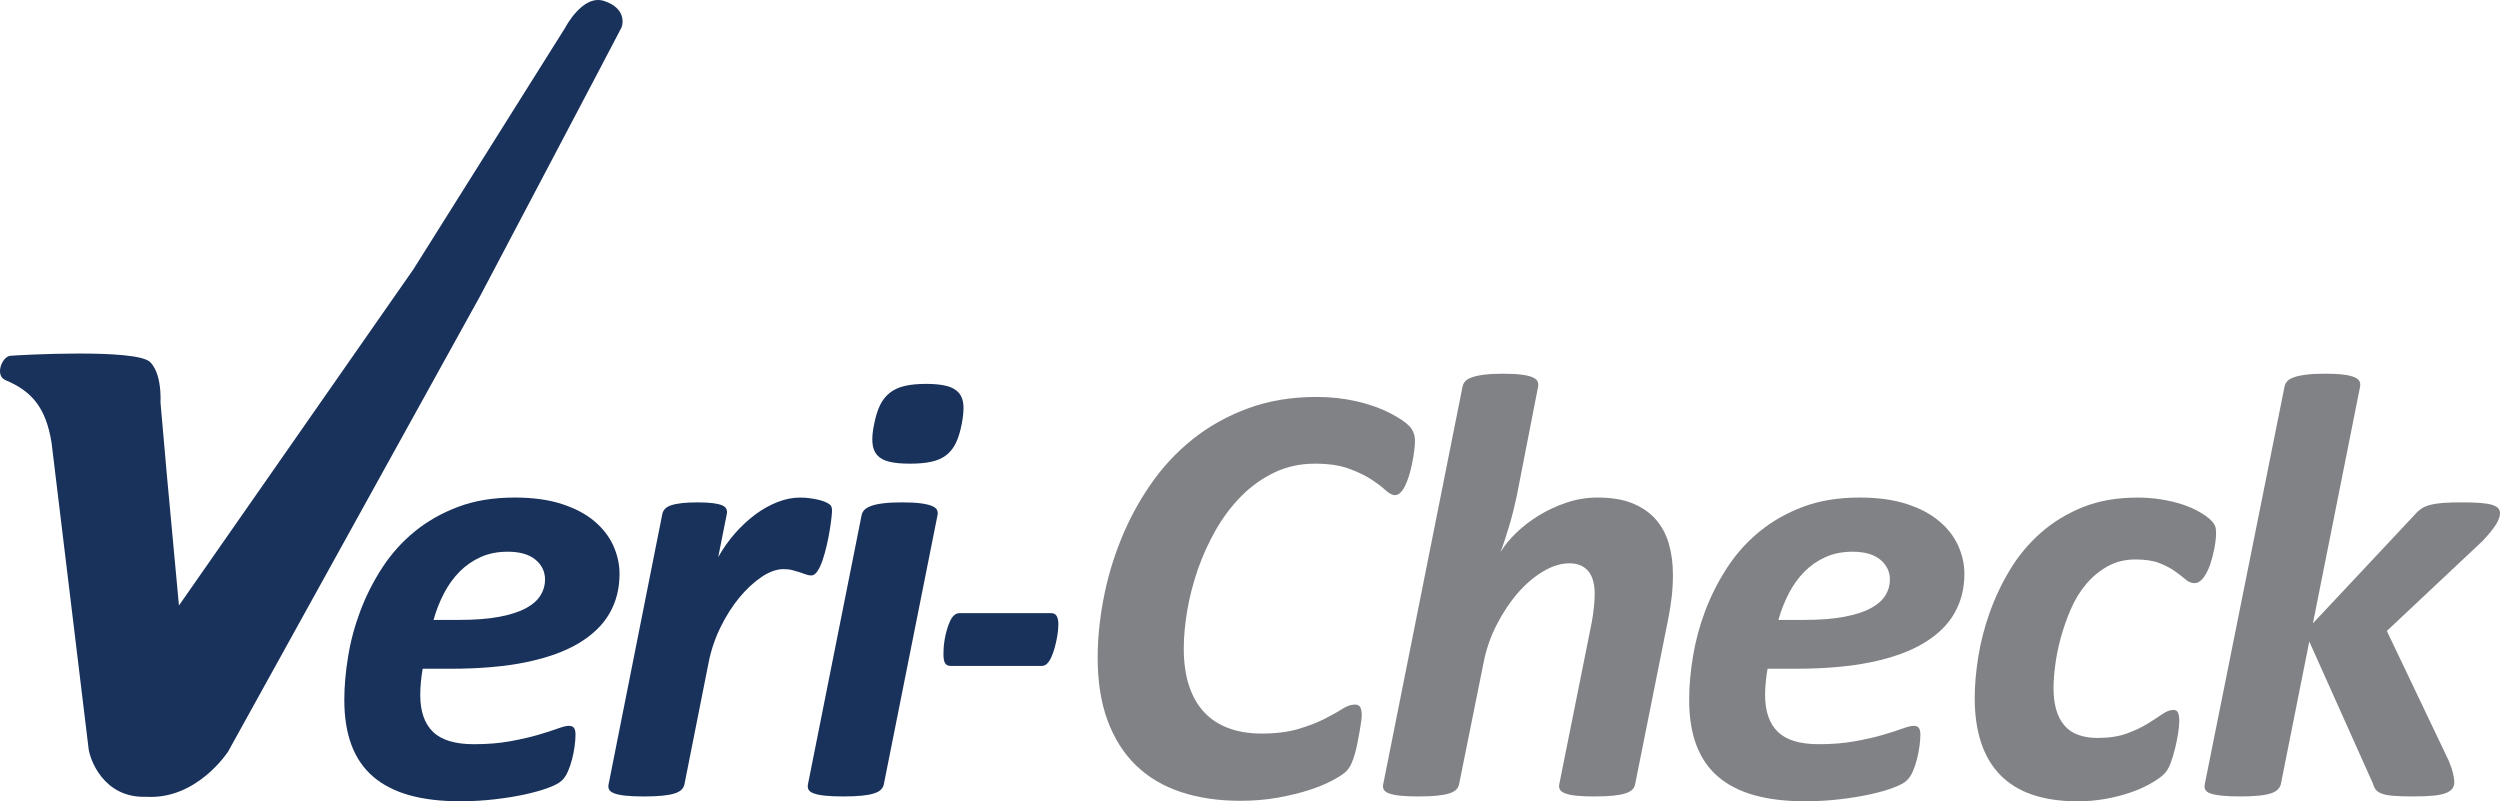
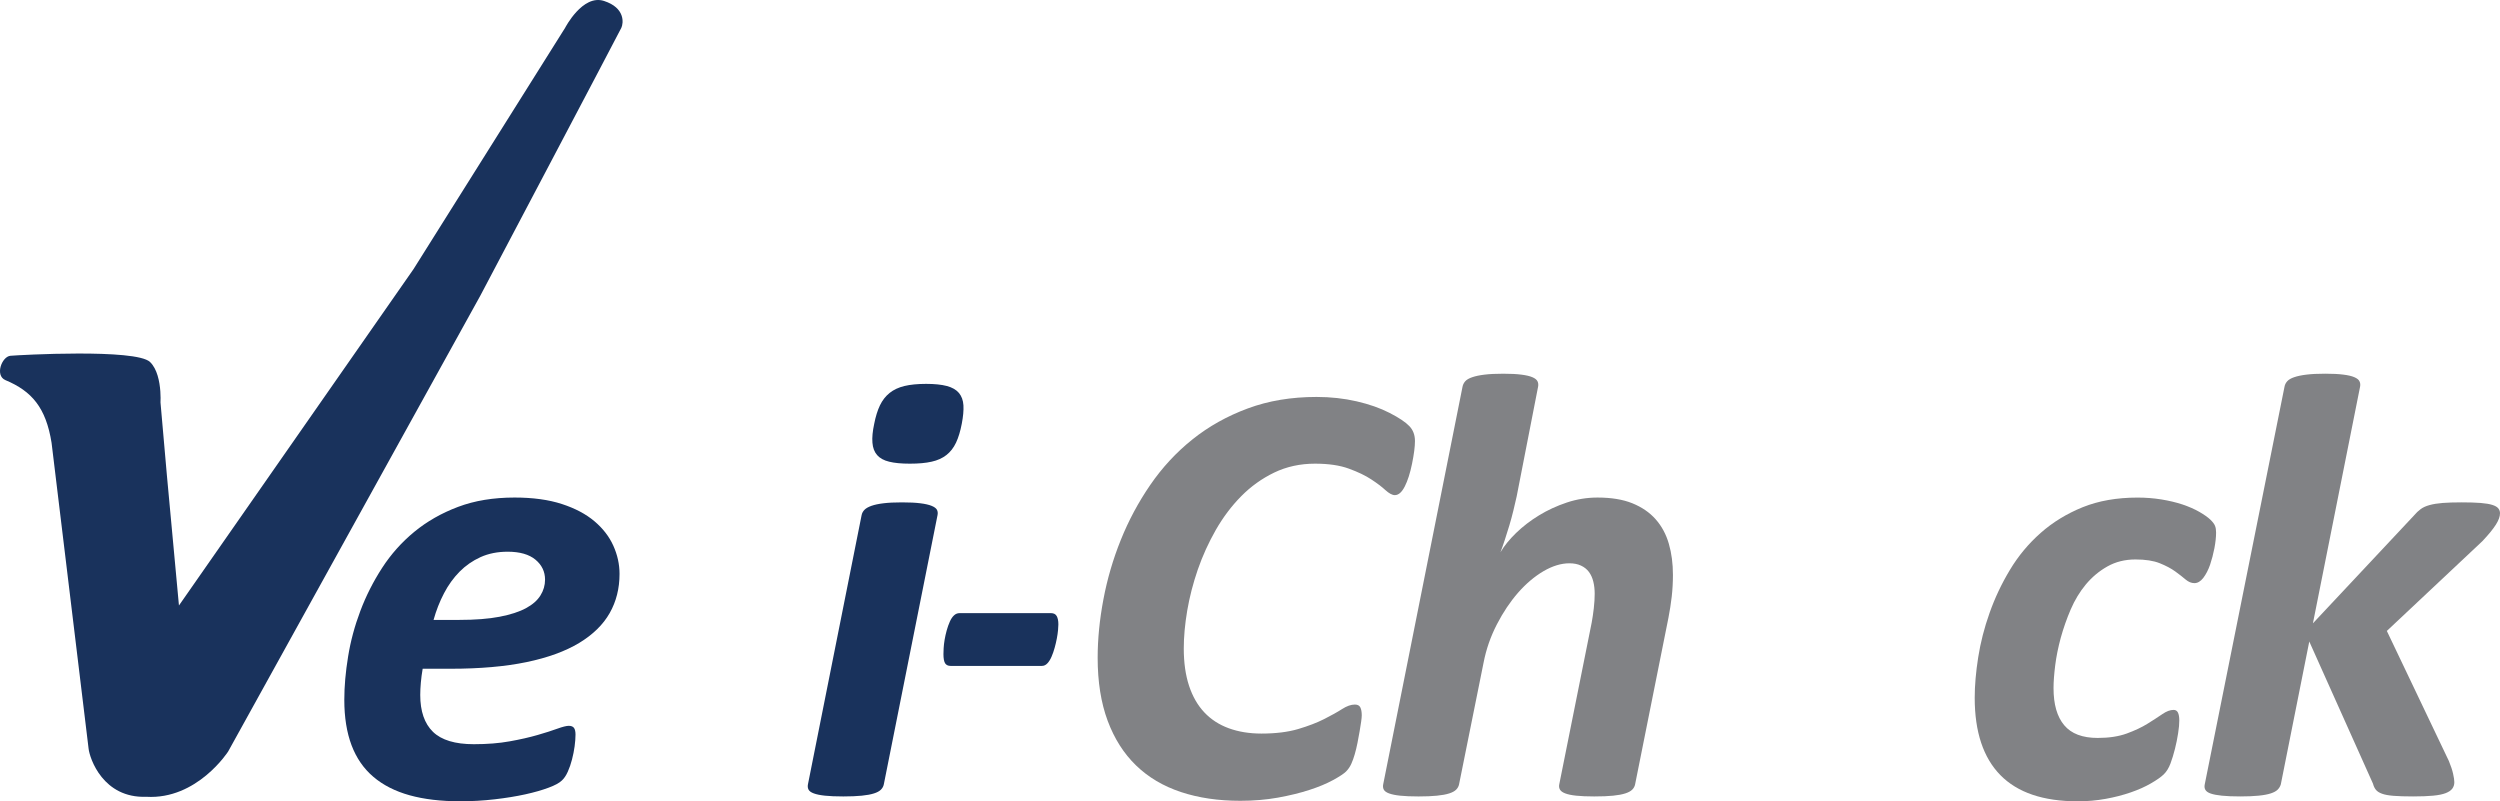
<svg xmlns="http://www.w3.org/2000/svg" version="1.1" id="Layer_1" x="0px" y="0px" width="500px" height="160.257px" viewBox="0 0 500 160.257" enable-background="new 0 0 500 160.257" xml:space="preserve">
  <g>
    <path fill="#19325C" d="M120.786,0.186c-4.279-1.382-7.765,5.383-7.765,5.383L82.701,53.83l-46.911,67.271L33.38,95.078   l-1.288-14.677c-0.167,2.206,0.8-5.243-2.091-8.006c-2.819-2.694-26.213-1.392-27.92-1.238c-1.707,0.157-3.163,3.961-0.982,4.874   c5.239,2.191,8.088,5.471,9.216,12.535c0,0,7.303,60.417,7.405,61.168c0.229,1.992,2.901,9.939,11.539,9.624   c10.175,0.603,16.369-9.053,16.369-9.053l50.436-91.167c0,0,27.77-52.647,28.204-53.57C124.705,4.636,125.068,1.563,120.786,0.186" />
    <path fill="#19325C" d="M109.01,115.931c0-1.604-0.642-2.935-1.914-3.995c-1.28-1.062-3.133-1.594-5.567-1.594   c-2.015,0-3.821,0.361-5.417,1.08c-1.591,0.72-2.99,1.697-4.198,2.915c-1.206,1.225-2.248,2.66-3.116,4.327   c-0.871,1.662-1.561,3.434-2.087,5.318h5.091c3.234,0,5.938-0.212,8.118-0.632c2.178-0.419,3.937-0.991,5.271-1.712   c1.332-0.721,2.301-1.573,2.903-2.555C108.707,118.102,109.01,117.051,109.01,115.931 M123.907,114.786   c0,2.901-0.656,5.507-1.964,7.818c-1.314,2.32-3.35,4.313-6.107,5.985c-2.765,1.667-6.275,2.945-10.528,3.832   c-4.255,0.884-9.326,1.328-15.211,1.328h-5.563c-0.16,0.927-0.281,1.846-0.363,2.748c-0.081,0.907-0.121,1.74-0.121,2.501   c0,3.256,0.849,5.718,2.546,7.371c1.697,1.647,4.42,2.471,8.172,2.471c2.664,0,5.052-0.188,7.17-0.573   c2.122-0.379,3.974-0.803,5.565-1.263c1.599-0.463,2.916-0.882,3.966-1.267c1.051-0.381,1.818-0.573,2.299-0.573   c0.486,0,0.829,0.144,1.037,0.425c0.197,0.281,0.298,0.726,0.298,1.327c0,0.686-0.062,1.47-0.178,2.354   c-0.121,0.888-0.298,1.761-0.521,2.624c-0.217,0.867-0.505,1.684-0.844,2.447c-0.343,0.765-0.737,1.347-1.181,1.752   c-0.486,0.482-1.369,0.967-2.662,1.444c-1.295,0.484-2.847,0.933-4.665,1.332c-1.813,0.4-3.853,0.73-6.112,0.992   c-2.257,0.261-4.556,0.395-6.894,0.395c-3.875,0-7.255-0.404-10.141-1.208c-2.883-0.806-5.298-2.033-7.232-3.686   c-1.941-1.648-3.391-3.75-4.361-6.311c-0.964-2.555-1.45-5.584-1.45-9.086c0-2.699,0.254-5.585,0.76-8.669   c0.498-3.078,1.317-6.118,2.449-9.116c1.127-2.994,2.58-5.865,4.353-8.604c1.774-2.738,3.92-5.141,6.441-7.218   c2.521-2.072,5.431-3.734,8.739-4.982c3.311-1.249,7.08-1.87,11.317-1.87c3.668,0,6.82,0.435,9.462,1.297s4.81,2.012,6.502,3.442   c1.692,1.432,2.955,3.06,3.779,4.89C123.492,110.974,123.907,112.853,123.907,114.786" />
-     <path fill="#19325C" d="M166.406,102.112c0,0.287-0.039,0.79-0.12,1.52c-0.082,0.731-0.203,1.579-0.363,2.546   c-0.158,0.973-0.36,1.974-0.602,3.005c-0.242,1.03-0.511,1.993-0.814,2.881c-0.303,0.892-0.642,1.618-1.026,2.186   c-0.377,0.563-0.792,0.843-1.23,0.843c-0.366,0-0.723-0.068-1.087-0.213c-0.358-0.136-0.763-0.28-1.202-0.423   c-0.444-0.138-0.93-0.276-1.451-0.419c-0.525-0.144-1.123-0.213-1.803-0.213c-1.375,0-2.839,0.522-4.391,1.563   c-1.549,1.047-3.031,2.418-4.444,4.125c-1.409,1.706-2.672,3.689-3.784,5.959c-1.105,2.26-1.904,4.643-2.385,7.134l-4.817,24.263   c-0.081,0.404-0.274,0.754-0.577,1.061c-0.298,0.301-0.763,0.557-1.389,0.754c-0.626,0.202-1.441,0.356-2.445,0.454   c-1.011,0.099-2.239,0.152-3.692,0.152c-1.485,0-2.708-0.054-3.653-0.152c-0.945-0.098-1.692-0.252-2.237-0.454   c-0.541-0.197-0.9-0.453-1.056-0.754c-0.163-0.307-0.202-0.656-0.12-1.061l10.74-54.035c0.073-0.4,0.256-0.754,0.544-1.056   c0.282-0.306,0.696-0.547,1.244-0.729c0.545-0.182,1.25-0.322,2.126-0.426c0.868-0.098,1.909-0.146,3.125-0.146   c1.248,0,2.269,0.048,3.051,0.146c0.789,0.104,1.401,0.244,1.844,0.426c0.439,0.182,0.738,0.423,0.874,0.729   c0.147,0.302,0.177,0.656,0.091,1.056l-1.712,8.595c0.964-1.728,2.087-3.311,3.354-4.757c1.273-1.444,2.623-2.698,4.051-3.763   c1.436-1.067,2.92-1.896,4.452-2.498c1.529-0.602,3.043-0.901,4.536-0.901c0.6,0,1.211,0.039,1.833,0.122   c0.622,0.08,1.201,0.178,1.744,0.302c0.541,0.119,1.019,0.272,1.438,0.455c0.419,0.182,0.752,0.375,0.997,0.577   C166.286,101.206,166.406,101.59,166.406,102.112" />
    <path fill="#19325C" d="M192.354,84.754c-0.284,1.493-0.664,2.751-1.147,3.778c-0.486,1.03-1.127,1.854-1.932,2.481   c-0.801,0.626-1.792,1.07-2.959,1.326c-1.167,0.268-2.617,0.395-4.344,0.395c-1.688,0-3.071-0.127-4.136-0.395   c-1.066-0.256-1.87-0.7-2.415-1.326s-0.859-1.451-0.935-2.481c-0.086-1.027,0.035-2.285,0.358-3.778   c0.283-1.451,0.668-2.68,1.147-3.686c0.485-1.008,1.132-1.836,1.936-2.482c0.802-0.641,1.794-1.104,2.96-1.385   c1.167-0.282,2.617-0.426,4.349-0.426c1.687,0,3.066,0.144,4.131,0.426c1.065,0.281,1.87,0.744,2.415,1.385   c0.541,0.646,0.844,1.475,0.906,2.482C192.745,82.074,192.634,83.303,192.354,84.754 M176.764,156.868   c-0.081,0.404-0.274,0.754-0.577,1.061c-0.303,0.301-0.762,0.557-1.389,0.754c-0.626,0.202-1.445,0.356-2.449,0.454   c-1.006,0.099-2.24,0.152-3.688,0.152c-1.492,0-2.708-0.054-3.653-0.152c-0.95-0.098-1.692-0.252-2.238-0.454   c-0.547-0.197-0.9-0.453-1.056-0.754c-0.163-0.307-0.202-0.656-0.123-1.061l10.735-53.852c0.082-0.405,0.274-0.755,0.577-1.061   c0.299-0.302,0.758-0.563,1.379-0.785c0.626-0.222,1.431-0.395,2.415-0.513c0.979-0.123,2.217-0.182,3.702-0.182   c1.5,0,2.724,0.06,3.673,0.182c0.955,0.118,1.702,0.291,2.252,0.513c0.547,0.222,0.9,0.483,1.063,0.785   c0.16,0.306,0.2,0.656,0.121,1.061L176.764,156.868z" />
    <path fill="#818285" d="M282.992,88.206c0,1.13-0.196,2.641-0.582,4.534c-0.384,1.896-0.877,3.415-1.461,4.563   c-0.592,1.15-1.247,1.722-1.983,1.722c-0.522,0-1.145-0.34-1.874-0.996c-0.725-0.667-1.667-1.382-2.843-2.152   c-1.162-0.77-2.652-1.48-4.468-2.146c-1.82-0.667-4.075-0.998-6.779-0.998c-2.979,0-5.702,0.597-8.168,1.786   c-2.459,1.189-4.655,2.762-6.589,4.721c-1.936,1.958-3.628,4.209-5.084,6.745c-1.447,2.545-2.651,5.184-3.601,7.927   c-0.945,2.748-1.65,5.477-2.116,8.204c-0.459,2.725-0.69,5.254-0.69,7.594c0,2.82,0.352,5.303,1.055,7.443   c0.705,2.136,1.727,3.912,3.056,5.323c1.327,1.41,2.965,2.471,4.898,3.177c1.938,0.705,4.113,1.061,6.531,1.061   c2.86,0,5.311-0.307,7.344-0.908c2.038-0.606,3.769-1.272,5.199-1.997c1.432-0.726,2.625-1.387,3.567-1.993   c0.952-0.612,1.801-0.907,2.571-0.907c0.542,0,0.906,0.191,1.094,0.576c0.188,0.38,0.281,0.912,0.281,1.594   c0,0.286-0.043,0.705-0.122,1.268c-0.079,0.568-0.179,1.199-0.302,1.904c-0.124,0.706-0.271,1.465-0.423,2.294   c-0.164,0.823-0.347,1.589-0.549,2.289c-0.197,0.706-0.436,1.353-0.696,1.935c-0.262,0.581-0.615,1.094-1.055,1.538   c-0.443,0.439-1.316,1.012-2.611,1.718c-1.29,0.705-2.86,1.361-4.721,1.963c-1.849,0.602-3.951,1.114-6.294,1.539   c-2.344,0.419-4.845,0.633-7.505,0.633c-4.396,0-8.354-0.583-11.882-1.752c-3.524-1.17-6.522-2.941-8.98-5.323   c-2.46-2.378-4.349-5.358-5.684-8.944c-1.329-3.586-1.995-7.779-1.995-12.574c0-3.751,0.385-7.652,1.152-11.703   c0.762-4.05,1.919-8.011,3.476-11.879c1.551-3.868,3.515-7.538,5.896-11.005c2.38-3.464,5.188-6.503,8.431-9.097   c3.249-2.601,6.936-4.667,11.066-6.196c4.132-1.535,8.714-2.299,13.758-2.299c2.82,0,5.494,0.295,8.02,0.878   c2.522,0.582,4.728,1.356,6.602,2.323c1.885,0.968,3.187,1.847,3.937,2.634C282.618,86,282.992,86.998,282.992,88.206" />
    <path fill="#818285" d="M327.021,156.872c-0.081,0.4-0.268,0.75-0.574,1.057c-0.305,0.301-0.77,0.557-1.392,0.754   c-0.631,0.202-1.438,0.356-2.427,0.454c-0.995,0.099-2.258,0.152-3.788,0.152c-1.451,0-2.645-0.054-3.593-0.152   c-0.936-0.098-1.666-0.252-2.188-0.454c-0.527-0.197-0.881-0.453-1.06-0.754c-0.178-0.307-0.231-0.656-0.146-1.057l6.484-32.343   c0.158-0.843,0.297-1.806,0.424-2.876c0.119-1.065,0.178-2.027,0.178-2.877c0-0.888-0.089-1.706-0.276-2.45   c-0.179-0.745-0.474-1.392-0.877-1.939c-0.406-0.548-0.938-0.966-1.59-1.268c-0.651-0.307-1.421-0.459-2.317-0.459   c-1.651,0-3.379,0.528-5.175,1.574c-1.789,1.051-3.481,2.481-5.08,4.297c-1.584,1.815-3.009,3.937-4.252,6.354   c-1.253,2.423-2.142,4.982-2.664,7.686l-4.896,24.302c-0.083,0.4-0.274,0.75-0.58,1.057c-0.303,0.301-0.76,0.557-1.387,0.754   c-0.626,0.202-1.445,0.356-2.453,0.454c-1.005,0.099-2.232,0.152-3.684,0.152c-1.49,0-2.709-0.054-3.655-0.152   c-0.948-0.098-1.688-0.252-2.237-0.454c-0.546-0.197-0.891-0.453-1.055-0.754c-0.162-0.307-0.202-0.656-0.123-1.057l15.867-79.529   c0.077-0.405,0.261-0.764,0.542-1.09c0.285-0.321,0.754-0.592,1.405-0.813c0.646-0.222,1.465-0.395,2.452-0.513   c0.996-0.125,2.239-0.184,3.739-0.184c1.48,0,2.688,0.059,3.63,0.184c0.948,0.118,1.679,0.291,2.201,0.513s0.863,0.493,1.025,0.813   c0.158,0.327,0.198,0.686,0.119,1.09l-4.277,21.909c-0.202,0.888-0.418,1.836-0.661,2.841c-0.242,1.011-0.519,2.009-0.813,3.001   c-0.307,0.985-0.602,1.942-0.903,2.875c-0.301,0.927-0.598,1.757-0.872,2.48c0.758-1.291,1.814-2.579,3.137-3.866   c1.338-1.294,2.856-2.462,4.568-3.507c1.716-1.051,3.573-1.905,5.568-2.571c1.991-0.665,4.033-0.996,6.136-0.996   c2.743,0,5.071,0.379,6.965,1.144c1.895,0.77,3.464,1.835,4.668,3.206c1.213,1.372,2.092,3.005,2.635,4.895   c0.552,1.895,0.819,3.972,0.819,6.226c0,1.456-0.079,2.896-0.238,4.326c-0.168,1.432-0.384,2.848-0.661,4.258L327.021,156.872z" />
-     <path fill="#818285" d="M377.98,115.927c0-1.6-0.641-2.931-1.914-3.991c-1.282-1.062-3.139-1.594-5.565-1.594   c-2.013,0-3.818,0.361-5.408,1.08c-1.597,0.72-2.998,1.691-4.212,2.915c-1.203,1.22-2.238,2.66-3.107,4.327   c-0.869,1.662-1.569,3.434-2.092,5.318h5.091c3.236,0,5.939-0.212,8.121-0.632c2.18-0.419,3.938-0.991,5.27-1.712   s2.298-1.573,2.909-2.555C377.684,118.102,377.98,117.051,377.98,115.927 M392.88,114.786c0,2.896-0.653,5.507-1.974,7.818   c-1.303,2.32-3.336,4.313-6.108,5.985c-2.764,1.667-6.265,2.945-10.517,3.832c-4.254,0.884-9.324,1.328-15.215,1.328h-5.555   c-0.168,0.927-0.286,1.846-0.366,2.748c-0.079,0.907-0.128,1.74-0.128,2.501c0,3.256,0.849,5.718,2.545,7.366   c1.698,1.652,4.42,2.476,8.171,2.476c2.672,0,5.062-0.192,7.171-0.573c2.124-0.379,3.979-0.803,5.576-1.263   c1.59-0.463,2.911-0.887,3.967-1.267c1.045-0.381,1.805-0.573,2.298-0.573c0.485,0,0.829,0.144,1.027,0.425   c0.196,0.281,0.305,0.721,0.305,1.327c0,0.686-0.06,1.465-0.186,2.354c-0.119,0.888-0.287,1.761-0.515,2.624   c-0.216,0.863-0.503,1.684-0.838,2.447c-0.347,0.765-0.74,1.347-1.184,1.747c-0.484,0.487-1.382,0.972-2.676,1.449   c-1.281,0.484-2.841,0.933-4.655,1.332c-1.808,0.4-3.849,0.73-6.108,0.992c-2.259,0.261-4.568,0.395-6.906,0.395   c-3.867,0-7.252-0.404-10.132-1.208c-2.882-0.806-5.299-2.033-7.232-3.686c-1.935-1.648-3.385-3.75-4.363-6.311   c-0.966-2.555-1.45-5.584-1.45-9.086c0-2.699,0.247-5.585,0.762-8.669c0.503-3.078,1.32-6.118,2.446-9.116   c1.135-2.999,2.585-5.865,4.36-8.604s3.917-5.146,6.443-7.218c2.516-2.072,5.437-3.734,8.732-4.982   c3.313-1.249,7.084-1.87,11.316-1.87c3.661,0,6.818,0.435,9.463,1.297s4.813,2.012,6.5,3.442c1.698,1.432,2.951,3.06,3.779,4.89   C392.464,110.974,392.88,112.853,392.88,114.786" />
    <path fill="#818285" d="M443.218,106.504c0,0.921-0.118,1.969-0.334,3.127c-0.228,1.17-0.515,2.275-0.869,3.32   c-0.366,1.045-0.819,1.918-1.352,2.62c-0.543,0.705-1.135,1.055-1.775,1.055c-0.602,0-1.186-0.236-1.756-0.716   c-0.564-0.482-1.255-1.02-2.082-1.623c-0.83-0.602-1.865-1.148-3.12-1.652c-1.253-0.498-2.86-0.744-4.843-0.744   c-2.083,0-3.947,0.463-5.594,1.388c-1.649,0.926-3.08,2.126-4.313,3.596c-1.223,1.469-2.229,3.138-3.038,5.013   c-0.8,1.868-1.461,3.764-1.993,5.678c-0.513,1.914-0.889,3.743-1.106,5.495c-0.216,1.752-0.335,3.271-0.335,4.559   c0,3.26,0.711,5.737,2.142,7.43c1.412,1.691,3.65,2.535,6.688,2.535c2.261,0,4.194-0.296,5.812-0.883   c1.619-0.592,2.991-1.238,4.145-1.953c1.145-0.711,2.132-1.353,2.961-1.919c0.828-0.573,1.578-0.854,2.269-0.854   c0.394,0,0.691,0.178,0.869,0.542c0.176,0.366,0.266,0.889,0.266,1.575c0,0.685-0.069,1.534-0.236,2.57   c-0.158,1.026-0.366,2.062-0.631,3.112c-0.258,1.046-0.563,2.022-0.898,2.932c-0.347,0.906-0.79,1.627-1.332,2.154   c-0.543,0.532-1.401,1.134-2.575,1.811c-1.164,0.677-2.516,1.278-4.046,1.806c-1.538,0.533-3.207,0.963-5.002,1.288   c-1.785,0.325-3.65,0.493-5.594,0.493c-6.888,0-12.038-1.746-15.463-5.234c-3.422-3.487-5.138-8.643-5.138-15.461   c0-2.462,0.235-5.166,0.698-8.105c0.465-2.945,1.215-5.9,2.271-8.865c1.045-2.965,2.396-5.836,4.075-8.623   c1.667-2.782,3.72-5.244,6.136-7.38c2.419-2.142,5.22-3.854,8.396-5.146c3.187-1.287,6.856-1.933,11.001-1.933   c1.619,0,3.178,0.122,4.717,0.365c1.53,0.245,2.939,0.581,4.234,1.005c1.28,0.43,2.417,0.928,3.412,1.495   c0.986,0.573,1.716,1.09,2.201,1.56c0.483,0.468,0.79,0.883,0.927,1.243C443.149,105.537,443.218,105.981,443.218,106.504" />
    <path fill="#818285" d="M500,102.651c0,0.646-0.275,1.402-0.817,2.269c-0.545,0.868-1.441,1.969-2.694,3.301l-19.122,17.967   l12.412,26.022c0.395,0.968,0.681,1.816,0.84,2.541c0.166,0.726,0.247,1.293,0.247,1.691c0,0.484-0.129,0.909-0.396,1.274   c-0.266,0.36-0.701,0.666-1.322,0.907c-0.622,0.241-1.461,0.415-2.526,0.513c-1.057,0.099-2.387,0.152-3.996,0.152   c-1.619,0-2.932-0.044-3.917-0.122c-0.998-0.08-1.766-0.223-2.308-0.425c-0.555-0.197-0.958-0.459-1.224-0.784   c-0.257-0.32-0.455-0.726-0.574-1.208l-12.747-28.446l-5.692,28.568c-0.119,0.4-0.326,0.75-0.631,1.057   c-0.297,0.301-0.761,0.552-1.382,0.754c-0.622,0.202-1.432,0.356-2.437,0.454c-0.998,0.099-2.221,0.152-3.67,0.152   c-1.5,0-2.724-0.054-3.682-0.152c-0.946-0.098-1.687-0.241-2.209-0.424c-0.532-0.178-0.879-0.42-1.066-0.726   c-0.177-0.301-0.227-0.656-0.148-1.056l15.965-79.589c0.069-0.405,0.256-0.764,0.543-1.09c0.286-0.321,0.75-0.592,1.4-0.813   c0.642-0.222,1.461-0.395,2.457-0.513c0.997-0.125,2.23-0.184,3.739-0.184c1.48,0,2.684,0.059,3.63,0.184   c0.948,0.118,1.679,0.291,2.191,0.513c0.524,0.222,0.868,0.493,1.026,0.813c0.169,0.327,0.206,0.686,0.127,1.09l-9.432,47.325   l20.237-21.592c0.403-0.484,0.839-0.899,1.302-1.239c0.454-0.345,1.056-0.617,1.786-0.818c0.72-0.202,1.589-0.34,2.624-0.425   c1.025-0.079,2.298-0.118,3.828-0.118c1.501,0,2.743,0.039,3.759,0.118c1.008,0.084,1.796,0.213,2.359,0.395   c0.572,0.182,0.956,0.414,1.184,0.696C499.891,101.965,500,102.291,500,102.651" />
    <path fill="#19325C" d="M211.674,124.88c0,0.242-0.02,0.616-0.064,1.124c-0.047,0.514-0.128,1.082-0.244,1.693   c-0.116,0.616-0.262,1.237-0.439,1.869c-0.175,0.637-0.377,1.223-0.617,1.771c-0.232,0.542-0.511,0.991-0.834,1.332   c-0.318,0.34-0.681,0.513-1.095,0.513h-18.263c-0.519,0-0.888-0.188-1.105-0.539c-0.212-0.357-0.323-0.966-0.323-1.818   c0-0.276,0.01-0.676,0.039-1.205c0.032-0.527,0.097-1.095,0.198-1.69c0.101-0.599,0.241-1.21,0.414-1.846   c0.178-0.632,0.38-1.214,0.617-1.741c0.227-0.528,0.506-0.948,0.829-1.253c0.319-0.307,0.696-0.464,1.132-0.464h18.266   c0.555,0,0.939,0.196,1.161,0.592C211.563,123.612,211.674,124.164,211.674,124.88" />
  </g>
</svg>